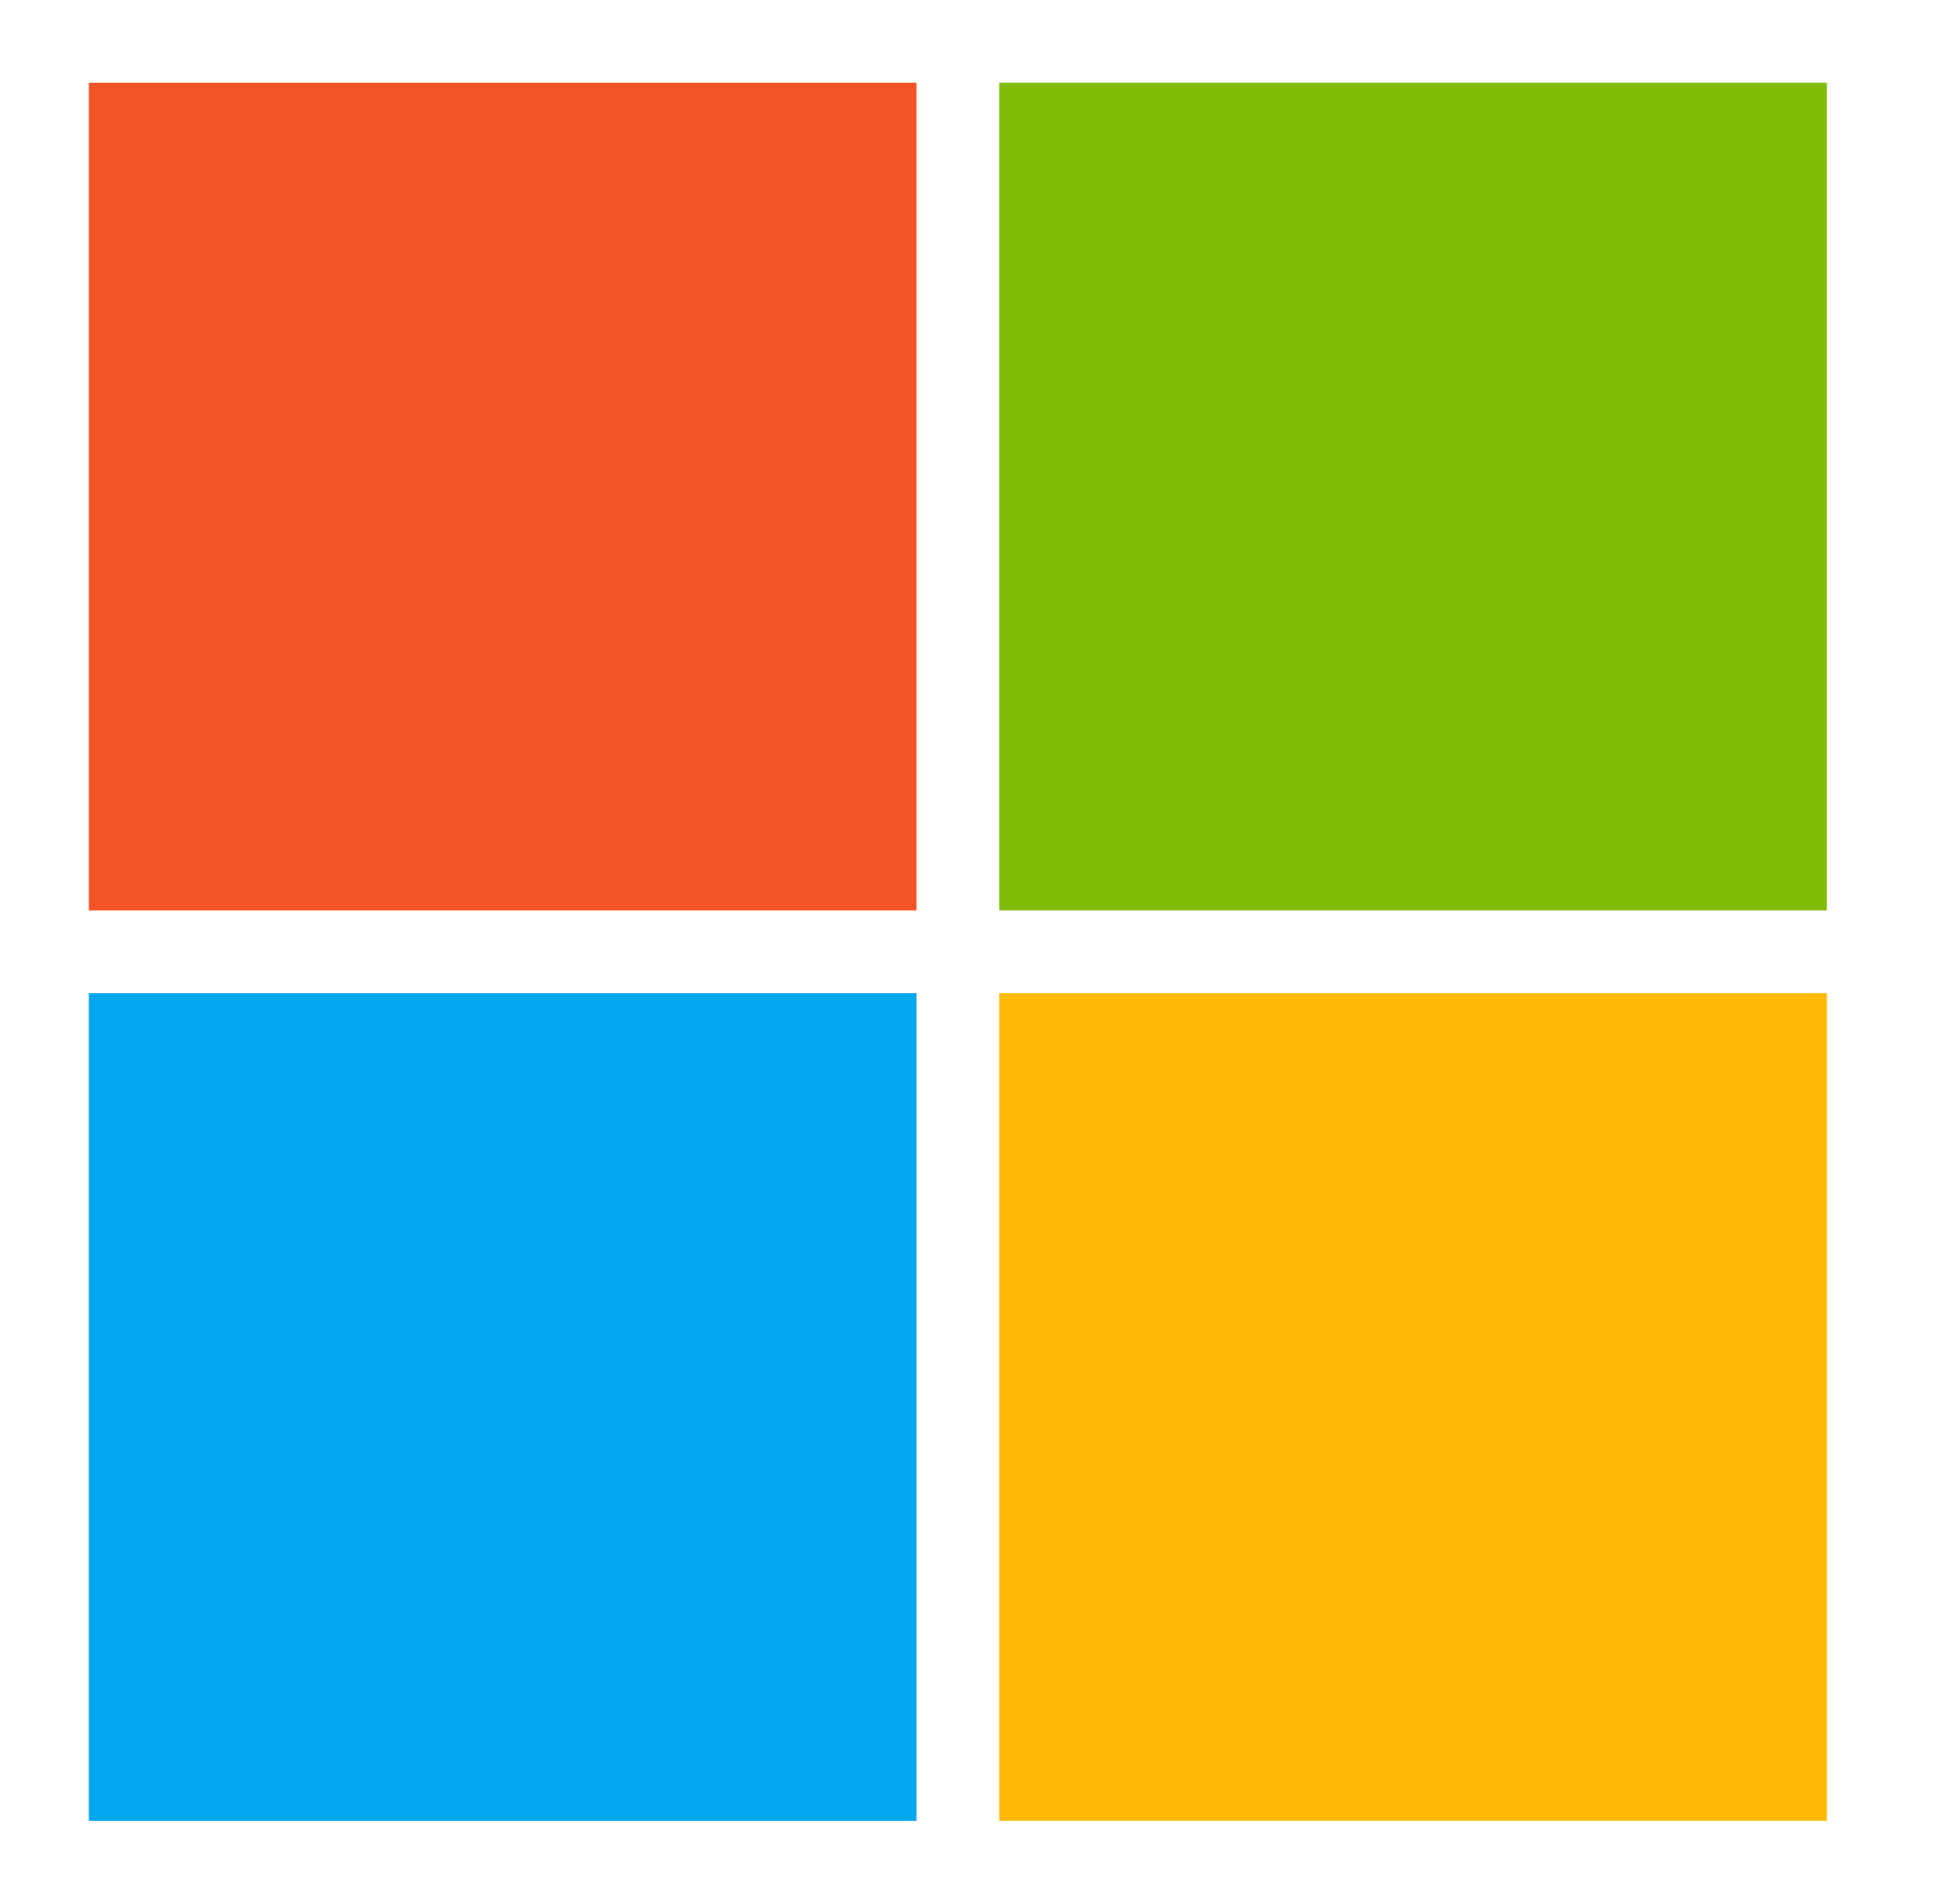
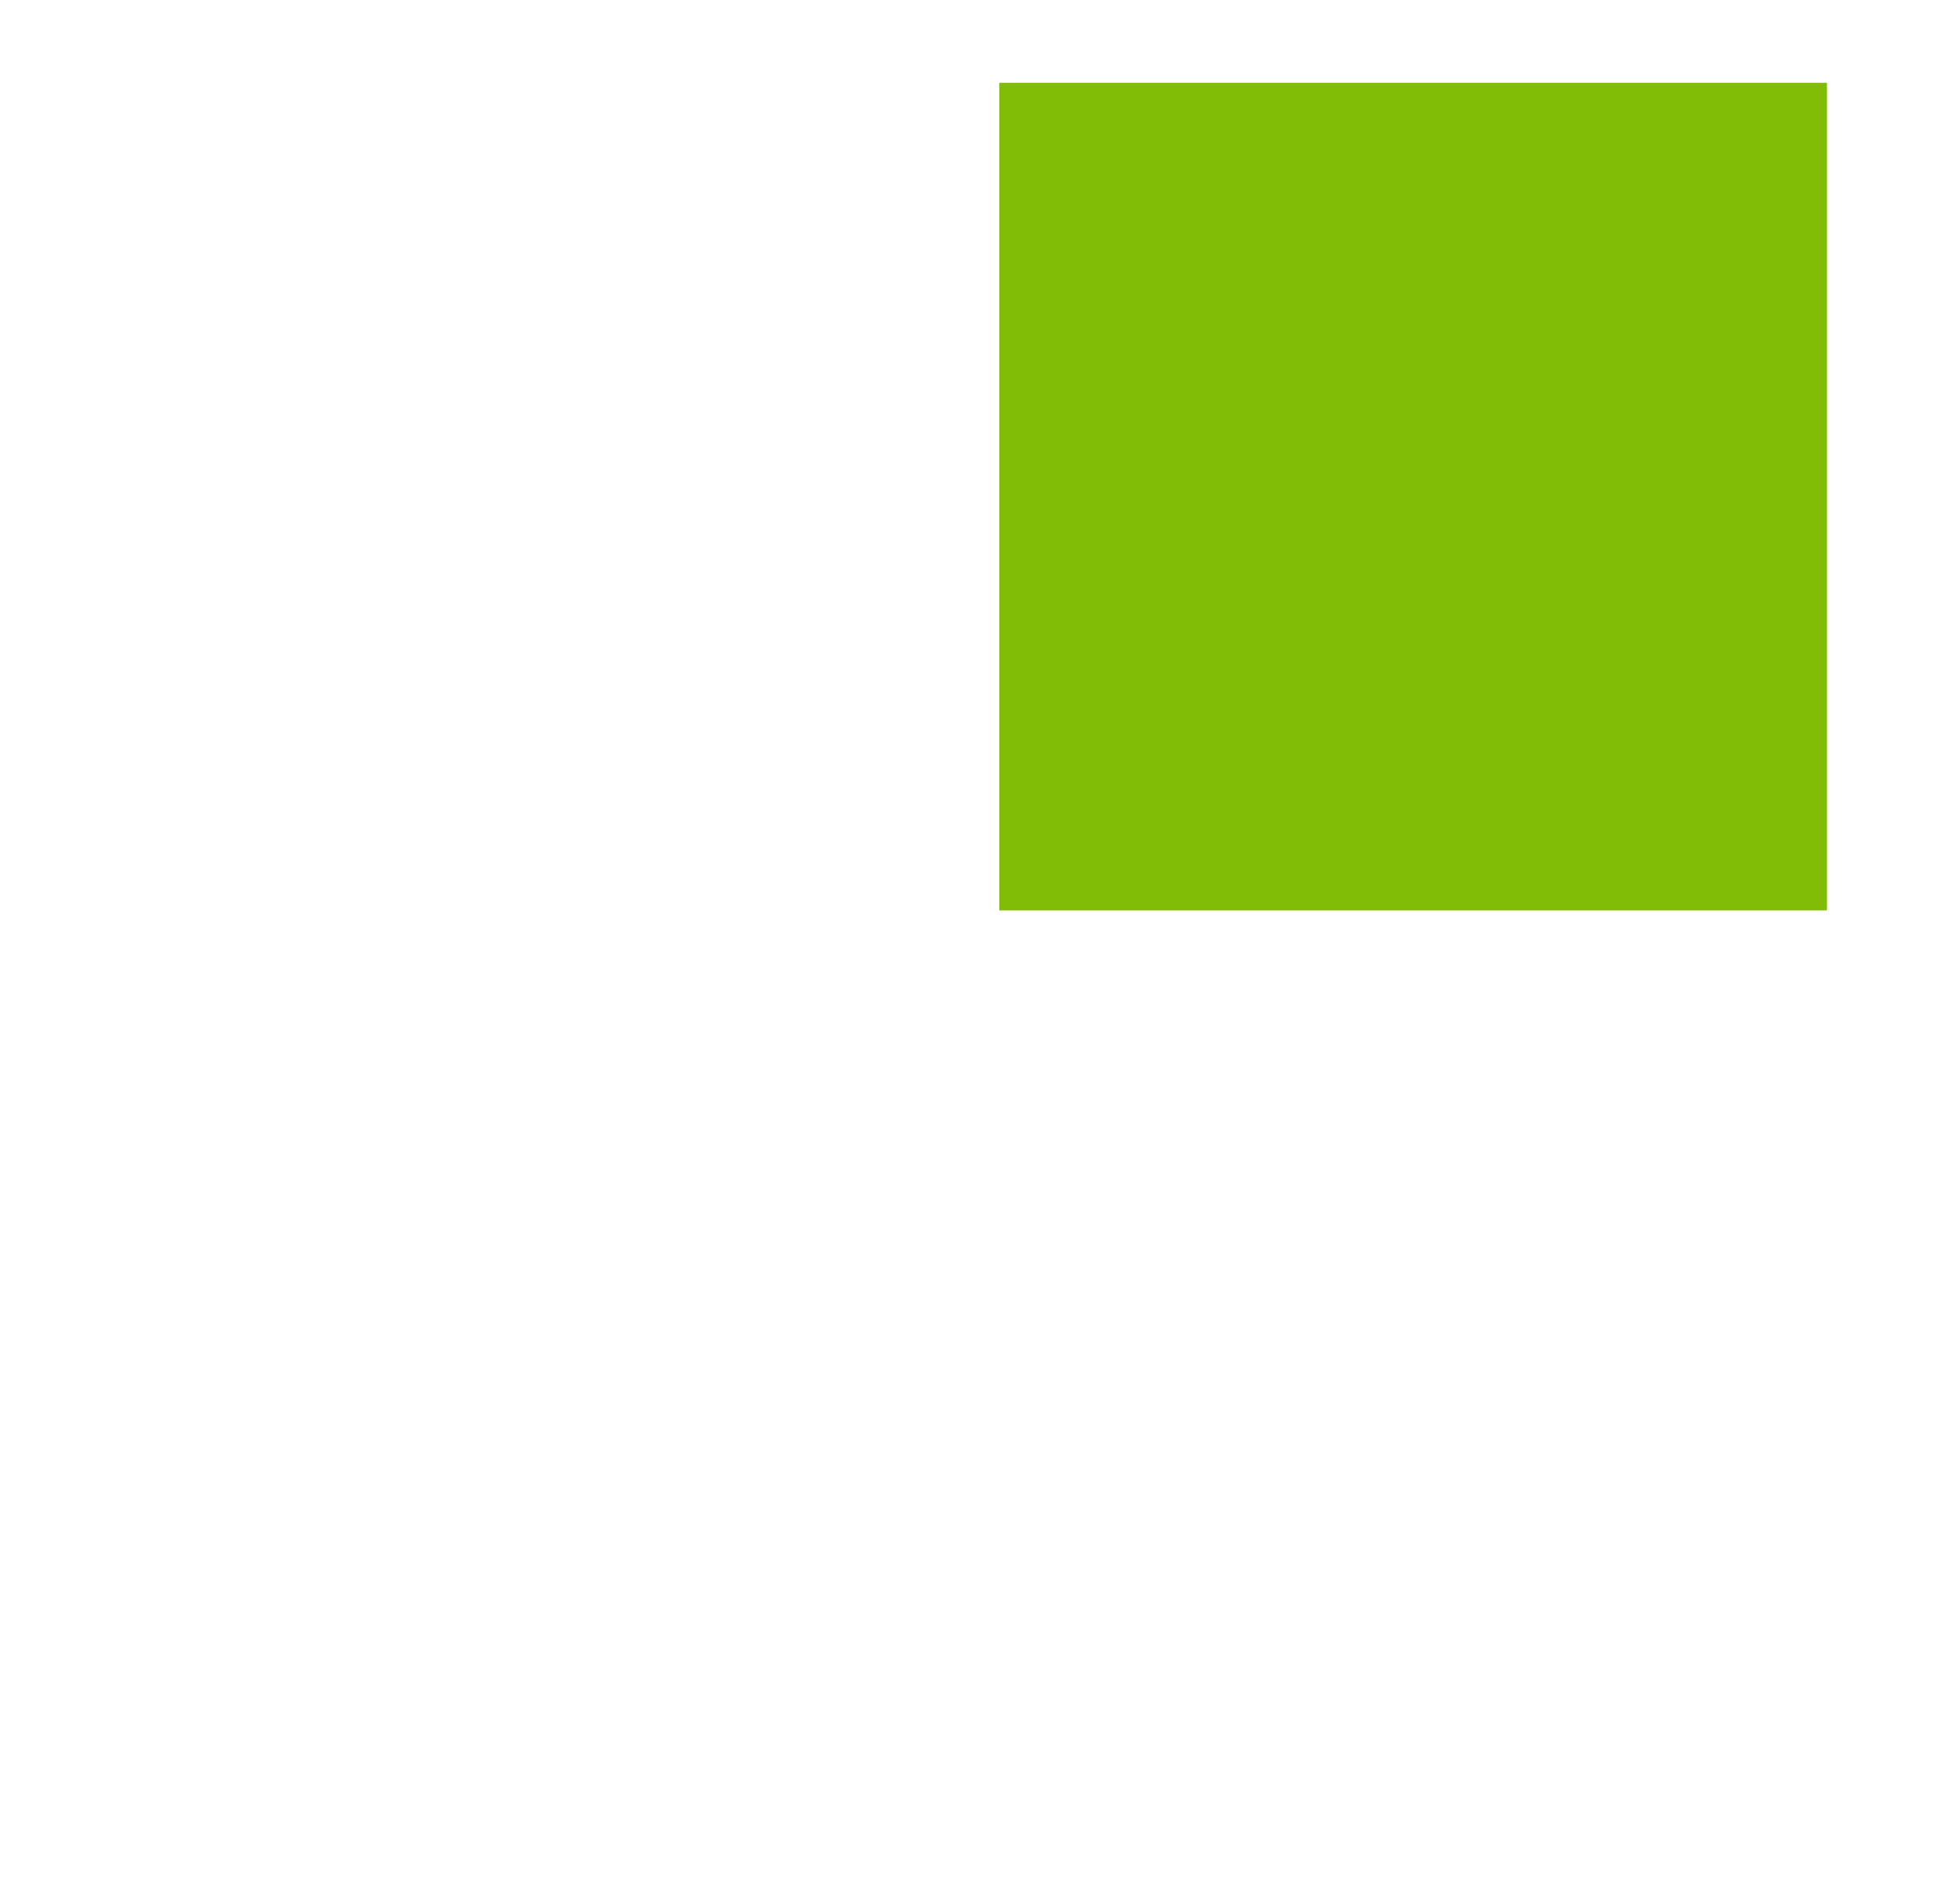
<svg xmlns="http://www.w3.org/2000/svg" width="36" height="35" viewBox="0 0 36 35" fill="none">
-   <path d="M1.634 1.522H16.852V16.739H1.634V1.522Z" fill="#F35325" />
  <path d="M18.373 1.522H33.59V16.739H18.373V1.522Z" fill="#81BC06" />
-   <path d="M1.634 18.261H16.852V33.478H1.634V18.261Z" fill="#05A6F0" />
-   <path d="M18.373 18.261H33.59V33.478H18.373V18.261Z" fill="#FFBA08" />
</svg>